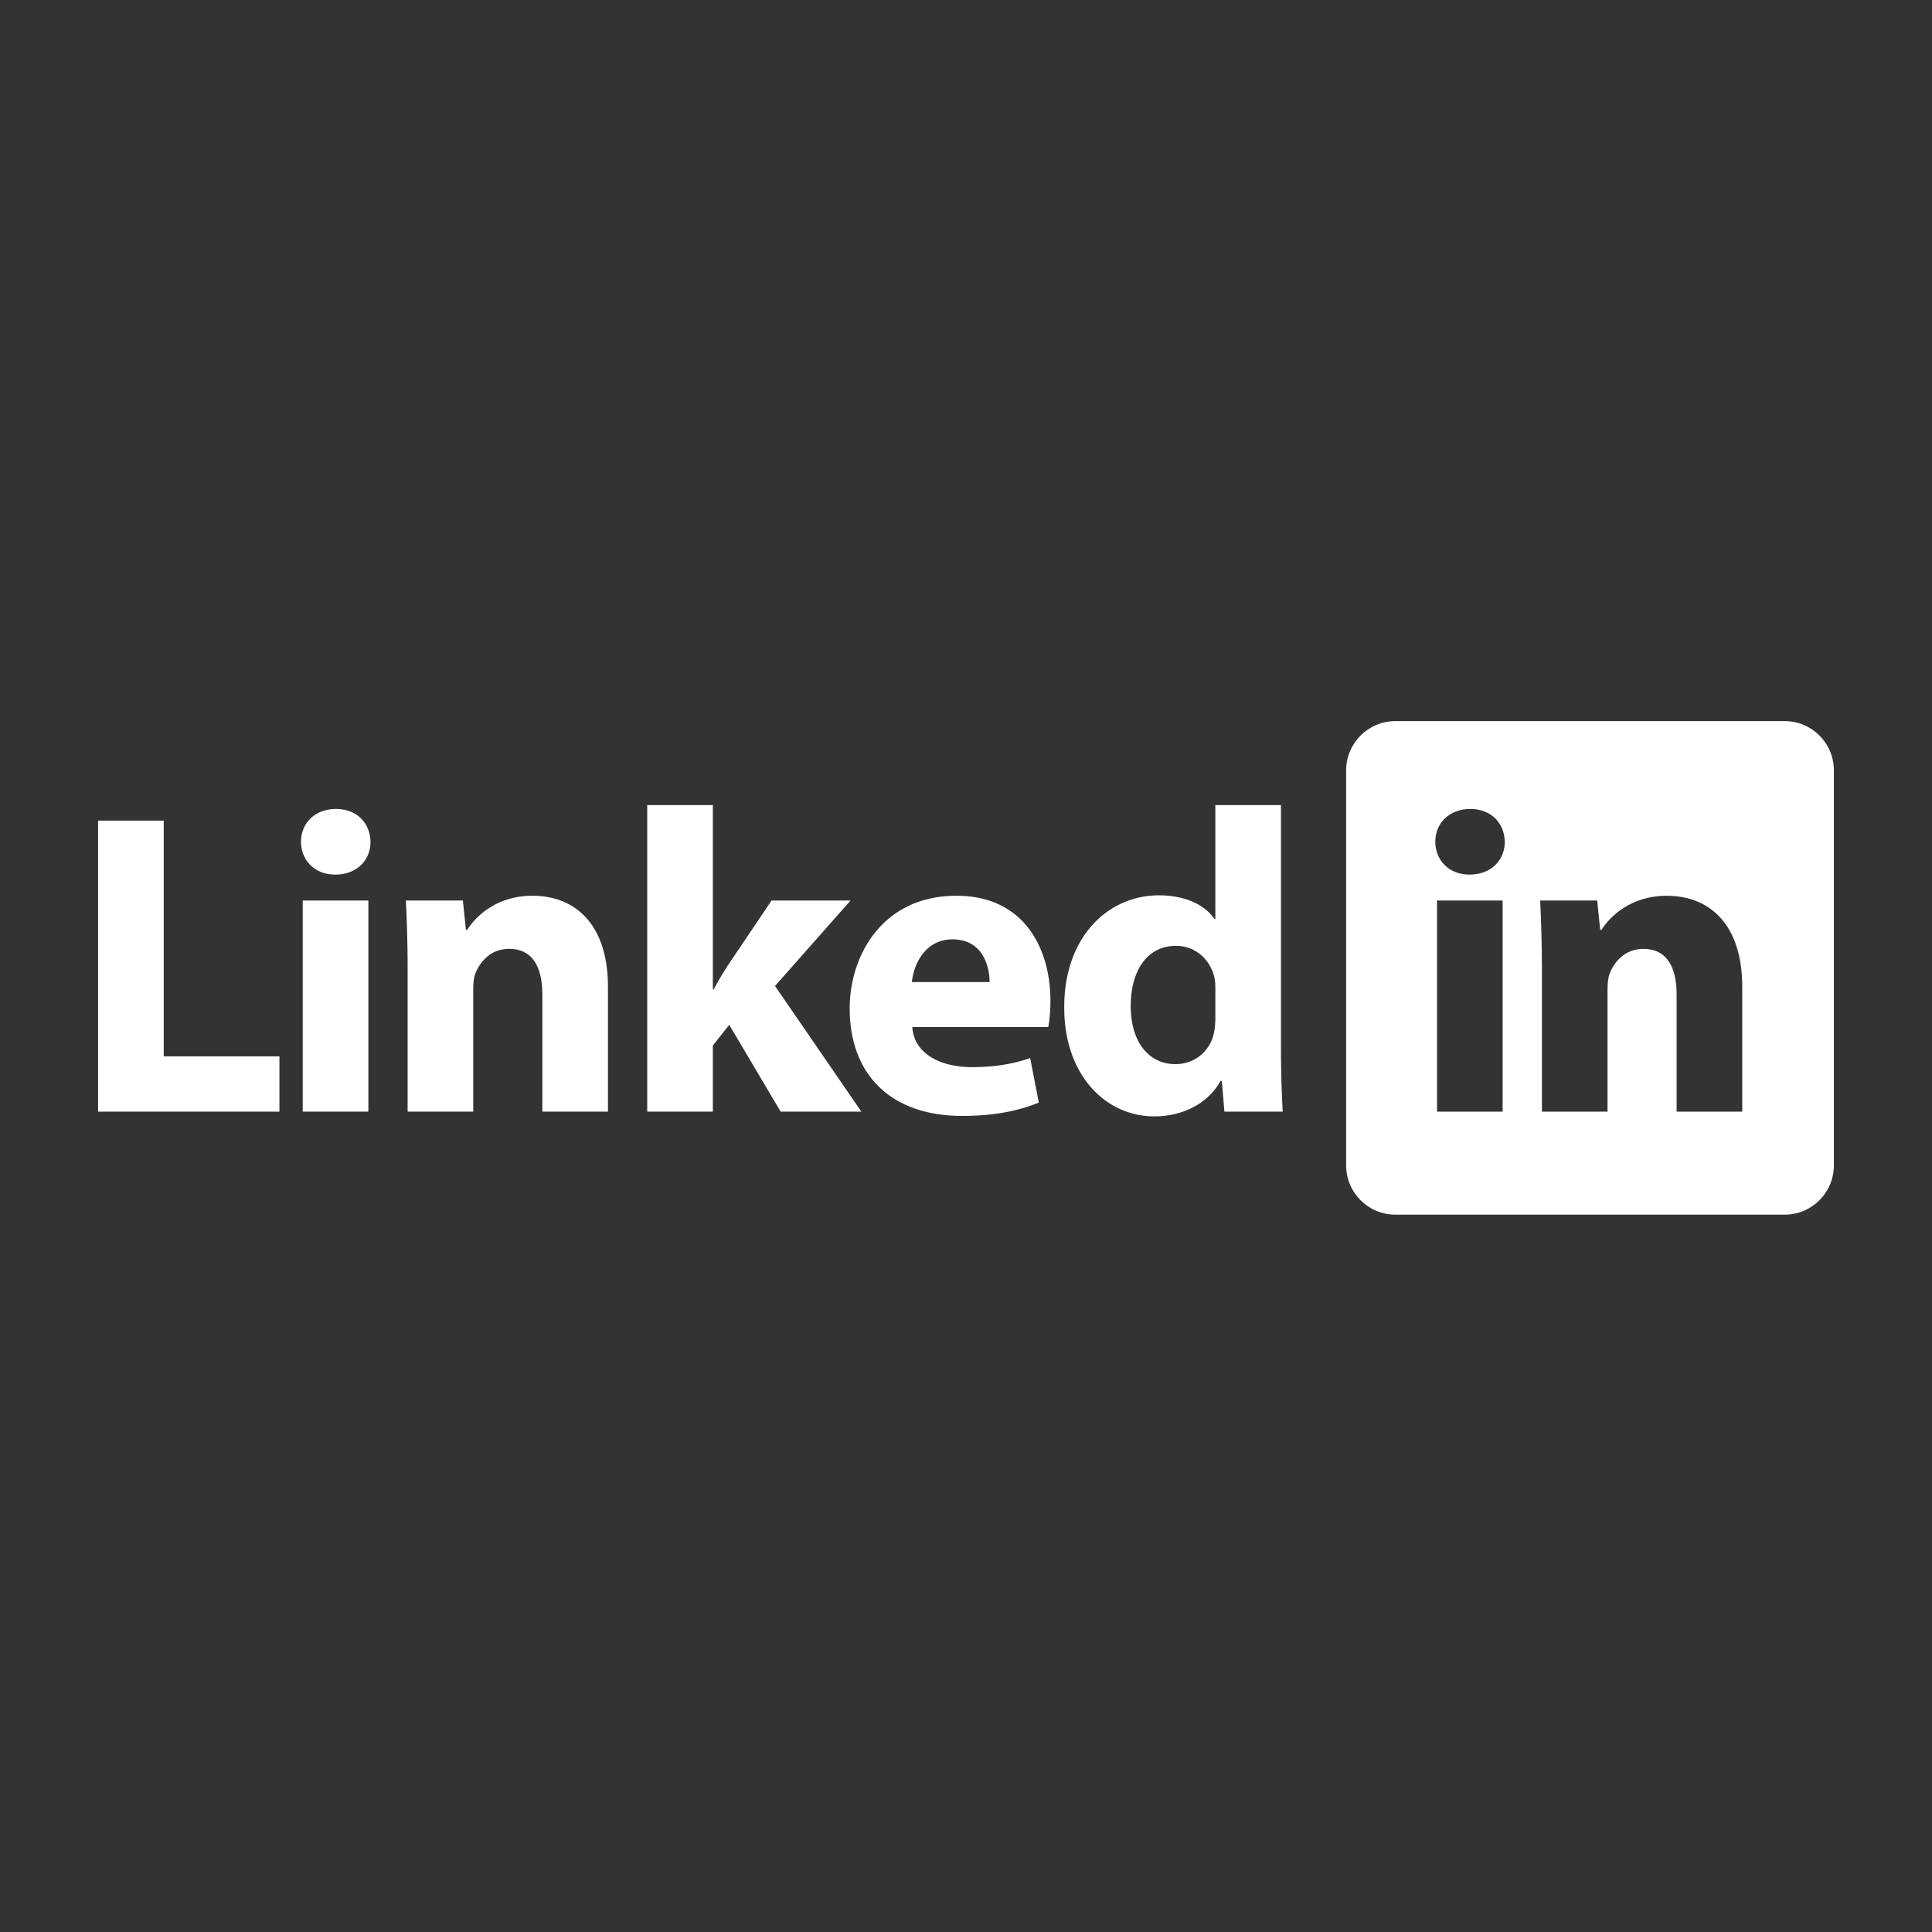
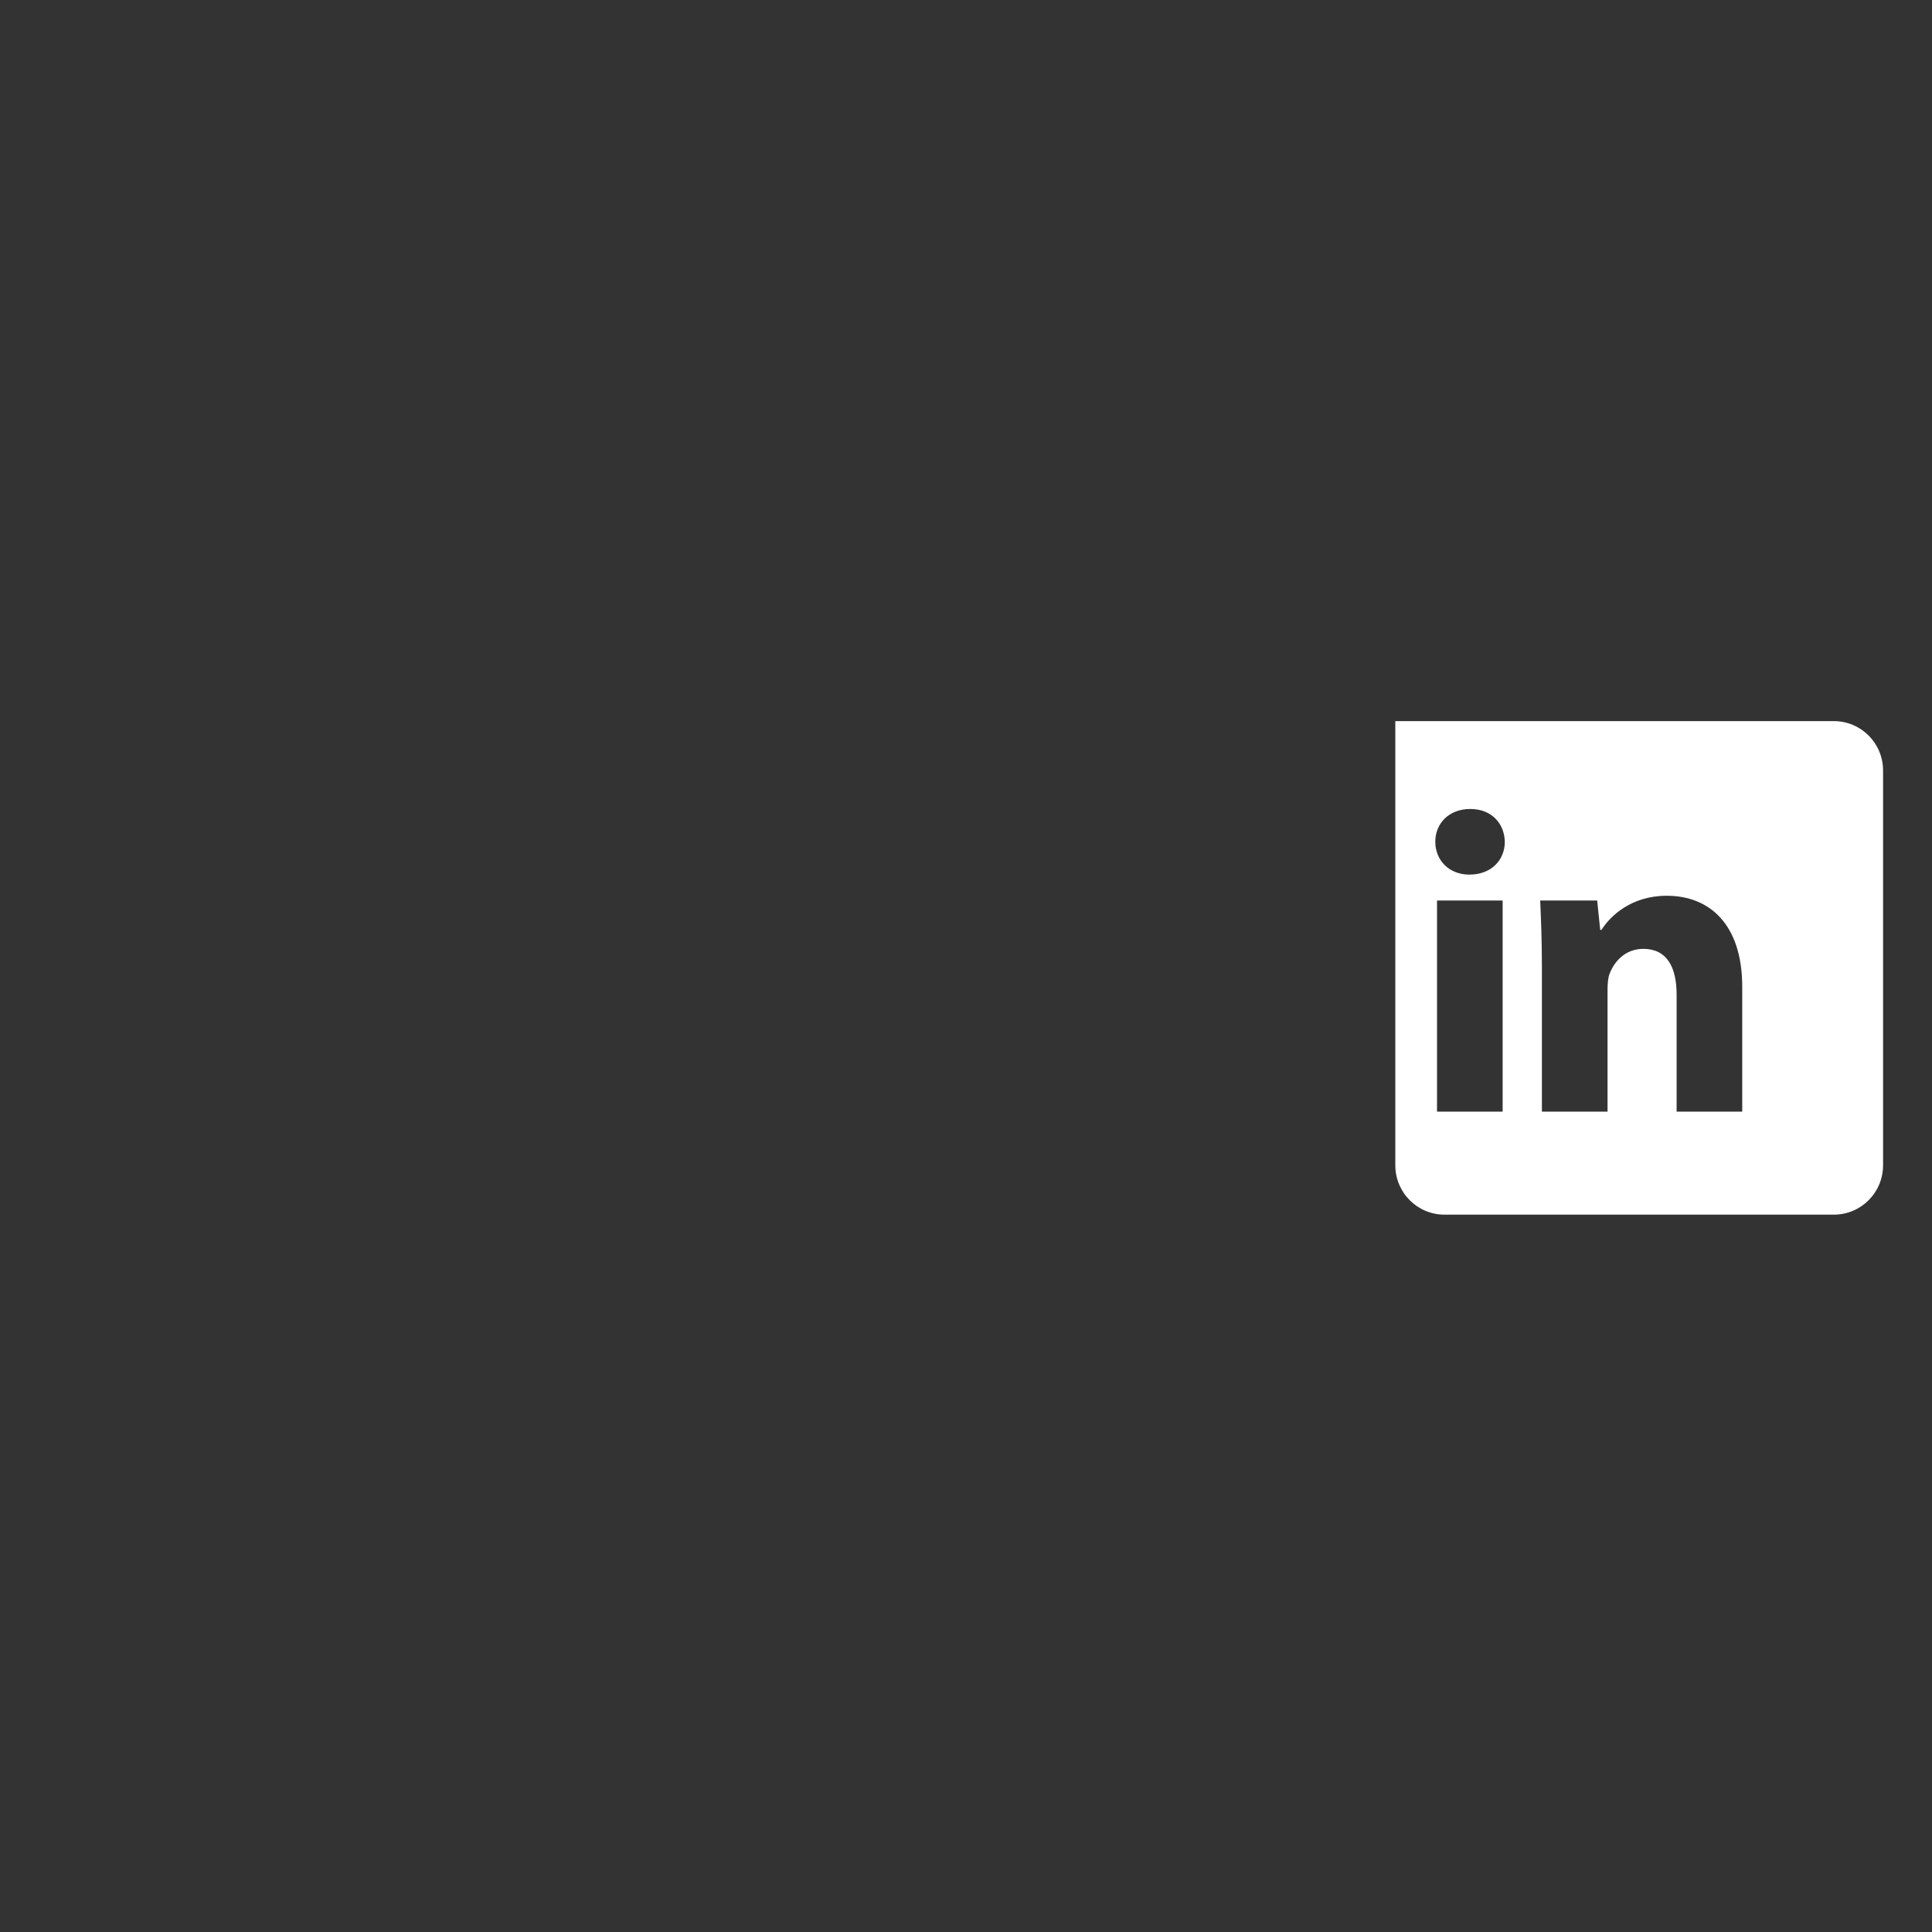
<svg xmlns="http://www.w3.org/2000/svg" xml:space="preserve" width="512" height="512" style="enable-background:new 0 0 512 512">
  <rect width="100%" height="100%" fill="#333333" stroke="none" />
  <g fill="#fff" fill-rule="evenodd" clip-rule="evenodd">
-     <path d="M43.391 217.477H26v77.115h48.053v-14.645H43.391zm45.646-3.087c-5.606 0-9.268 3.775-9.268 8.695 0 4.804 3.547 8.694 9.039 8.694 5.834 0 9.381-3.891 9.381-8.694-.113-4.92-3.547-8.695-9.152-8.695zm-8.81 80.202h17.392v-55.947H80.227zm60.863-57.206c-9.381 0-14.987 5.377-17.275 9.039h-.344l-.802-7.78h-15.102c.229 5.035.457 10.869.457 17.848v38.1h17.392v-32.264c0-1.603.114-3.204.571-4.349 1.259-3.202 4.12-6.521 8.926-6.521 6.292 0 8.809 4.92 8.809 12.127v31.006h17.392v-33.065c-.001-16.475-8.582-24.141-20.024-24.141zm84.318 1.259h-20.937l-11.327 16.818a75.35 75.35 0 0 0-4.004 6.75h-.229v-48.854H171.52v81.232h17.392v-17.506l4.347-5.491 13.616 22.997h21.395l-22.882-33.294zm28.029-1.259c-19.448 0-28.259 15.675-28.259 29.861 0 17.506 10.87 28.488 29.863 28.488 7.551 0 14.529-1.144 20.25-3.547l-2.286-11.784c-4.693 1.602-9.498 2.403-15.447 2.403-8.124 0-15.332-3.434-15.789-10.641h36.039c.229-1.259.572-3.891.572-6.864-.001-13.843-6.864-27.916-24.943-27.916zm-11.784 22.882c.457-4.575 3.433-11.327 10.755-11.327 8.009 0 9.838 7.094 9.838 11.327zm97.819 17.62V213.36H322.08v30.205h-.229c-2.518-3.776-7.78-6.293-14.759-6.293-13.386 0-25.17 10.983-25.056 29.861 0 17.392 10.641 28.719 23.912 28.719 7.207 0 14.072-3.205 17.506-9.384h.342l.686 8.124h15.447c-.229-3.776-.457-10.412-.457-16.704zm-17.392-8.237a22.58 22.58 0 0 1-.343 4.004c-1.03 4.919-5.148 8.351-10.183 8.351-7.207 0-11.9-5.95-11.9-15.444 0-8.811 4.005-15.903 12.016-15.903 5.378 0 9.152 3.891 10.182 8.466.229 1.029.229 2.287.229 3.204v7.322z" data-original="#000000" />
-     <path d="M472.968 191.104H369.771c-7.199 0-13.032 5.854-13.032 13.075V308.82c0 7.222 5.833 13.075 13.032 13.075h103.196c7.199 0 13.032-5.854 13.032-13.075V204.18c.001-7.221-5.832-13.076-13.031-13.076zm-74.752 103.488h-17.391v-55.947h17.391zm-8.81-62.813c-5.491 0-9.038-3.891-9.038-8.694 0-4.92 3.66-8.695 9.267-8.695 5.605 0 9.039 3.775 9.152 8.695 0 4.804-3.547 8.694-9.381 8.694zm72.305 62.813h-17.39v-31.006c0-7.207-2.519-12.127-8.812-12.127-4.805 0-7.664 3.318-8.923 6.521-.457 1.145-.573 2.746-.573 4.349v32.264h-17.39v-38.1c0-6.979-.229-12.813-.457-17.848h15.102l.802 7.78h.343c2.288-3.662 7.895-9.039 17.276-9.039 11.441 0 20.021 7.666 20.021 24.141v33.065z" data-original="#006699" />
+     <path d="M472.968 191.104H369.771V308.82c0 7.222 5.833 13.075 13.032 13.075h103.196c7.199 0 13.032-5.854 13.032-13.075V204.18c.001-7.221-5.832-13.076-13.031-13.076zm-74.752 103.488h-17.391v-55.947h17.391zm-8.81-62.813c-5.491 0-9.038-3.891-9.038-8.694 0-4.92 3.66-8.695 9.267-8.695 5.605 0 9.039 3.775 9.152 8.695 0 4.804-3.547 8.694-9.381 8.694zm72.305 62.813h-17.39v-31.006c0-7.207-2.519-12.127-8.812-12.127-4.805 0-7.664 3.318-8.923 6.521-.457 1.145-.573 2.746-.573 4.349v32.264h-17.39v-38.1c0-6.979-.229-12.813-.457-17.848h15.102l.802 7.78h.343c2.288-3.662 7.895-9.039 17.276-9.039 11.441 0 20.021 7.666 20.021 24.141v33.065z" data-original="#006699" />
  </g>
</svg>